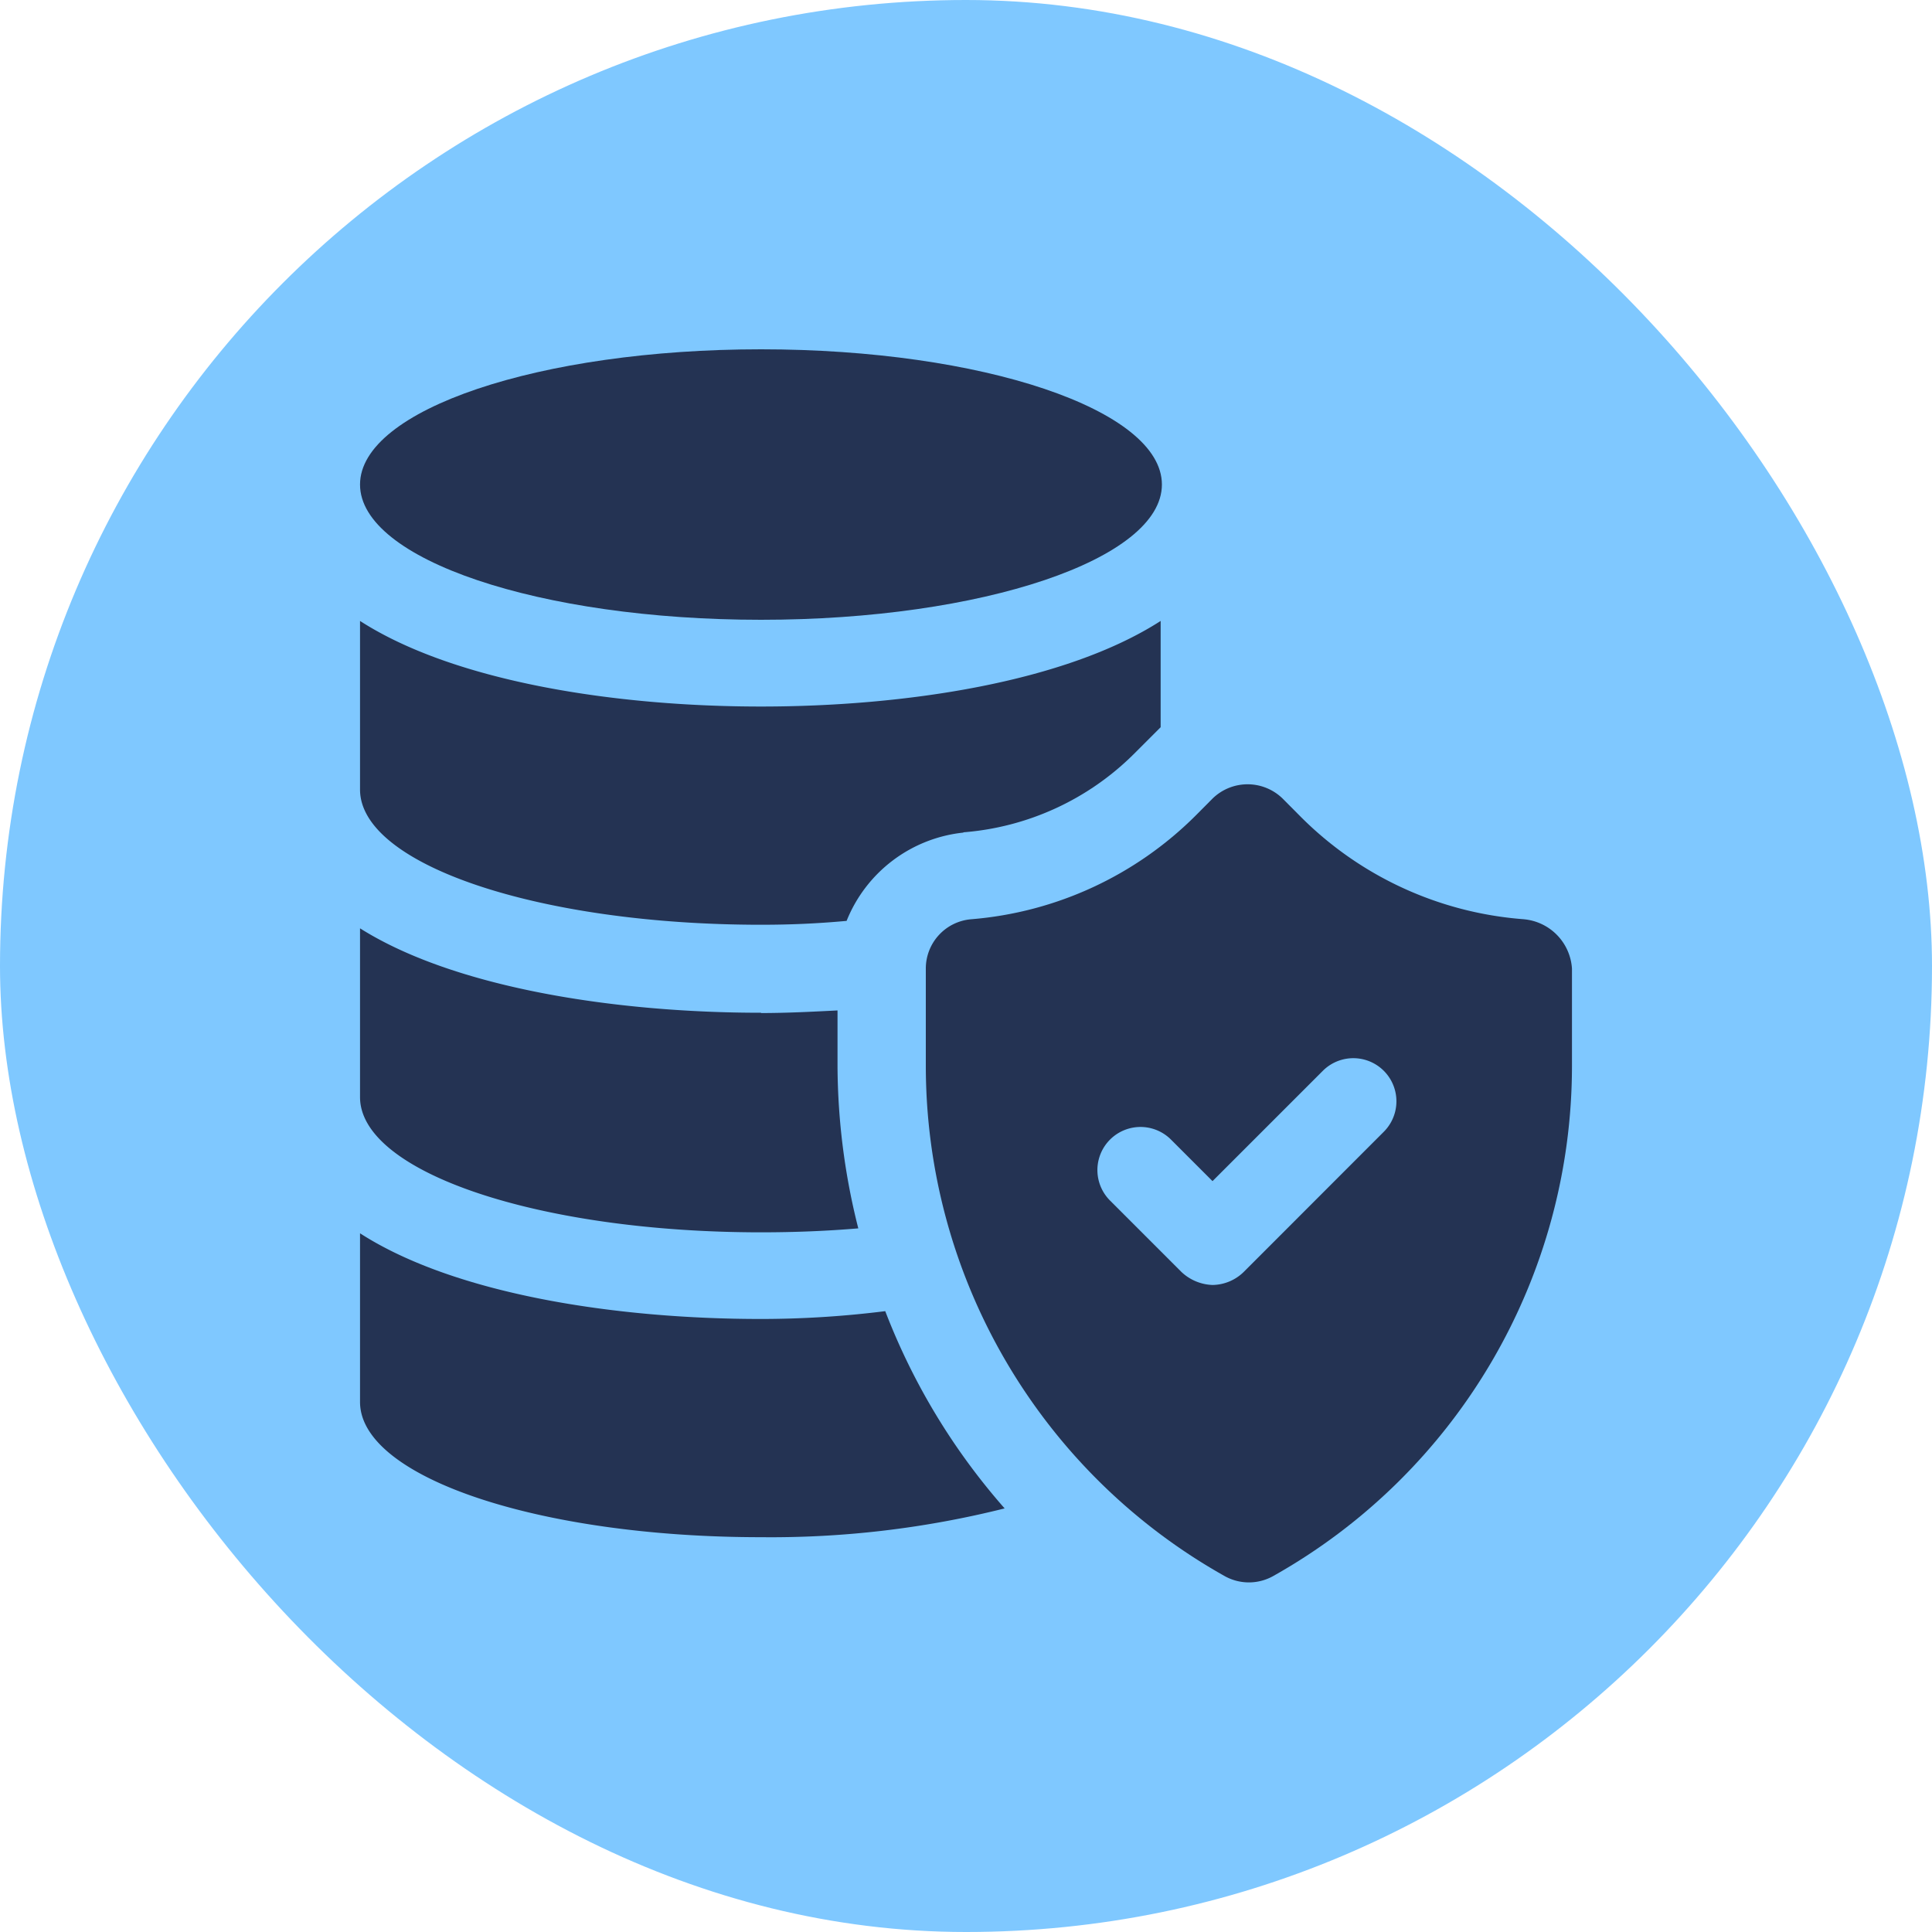
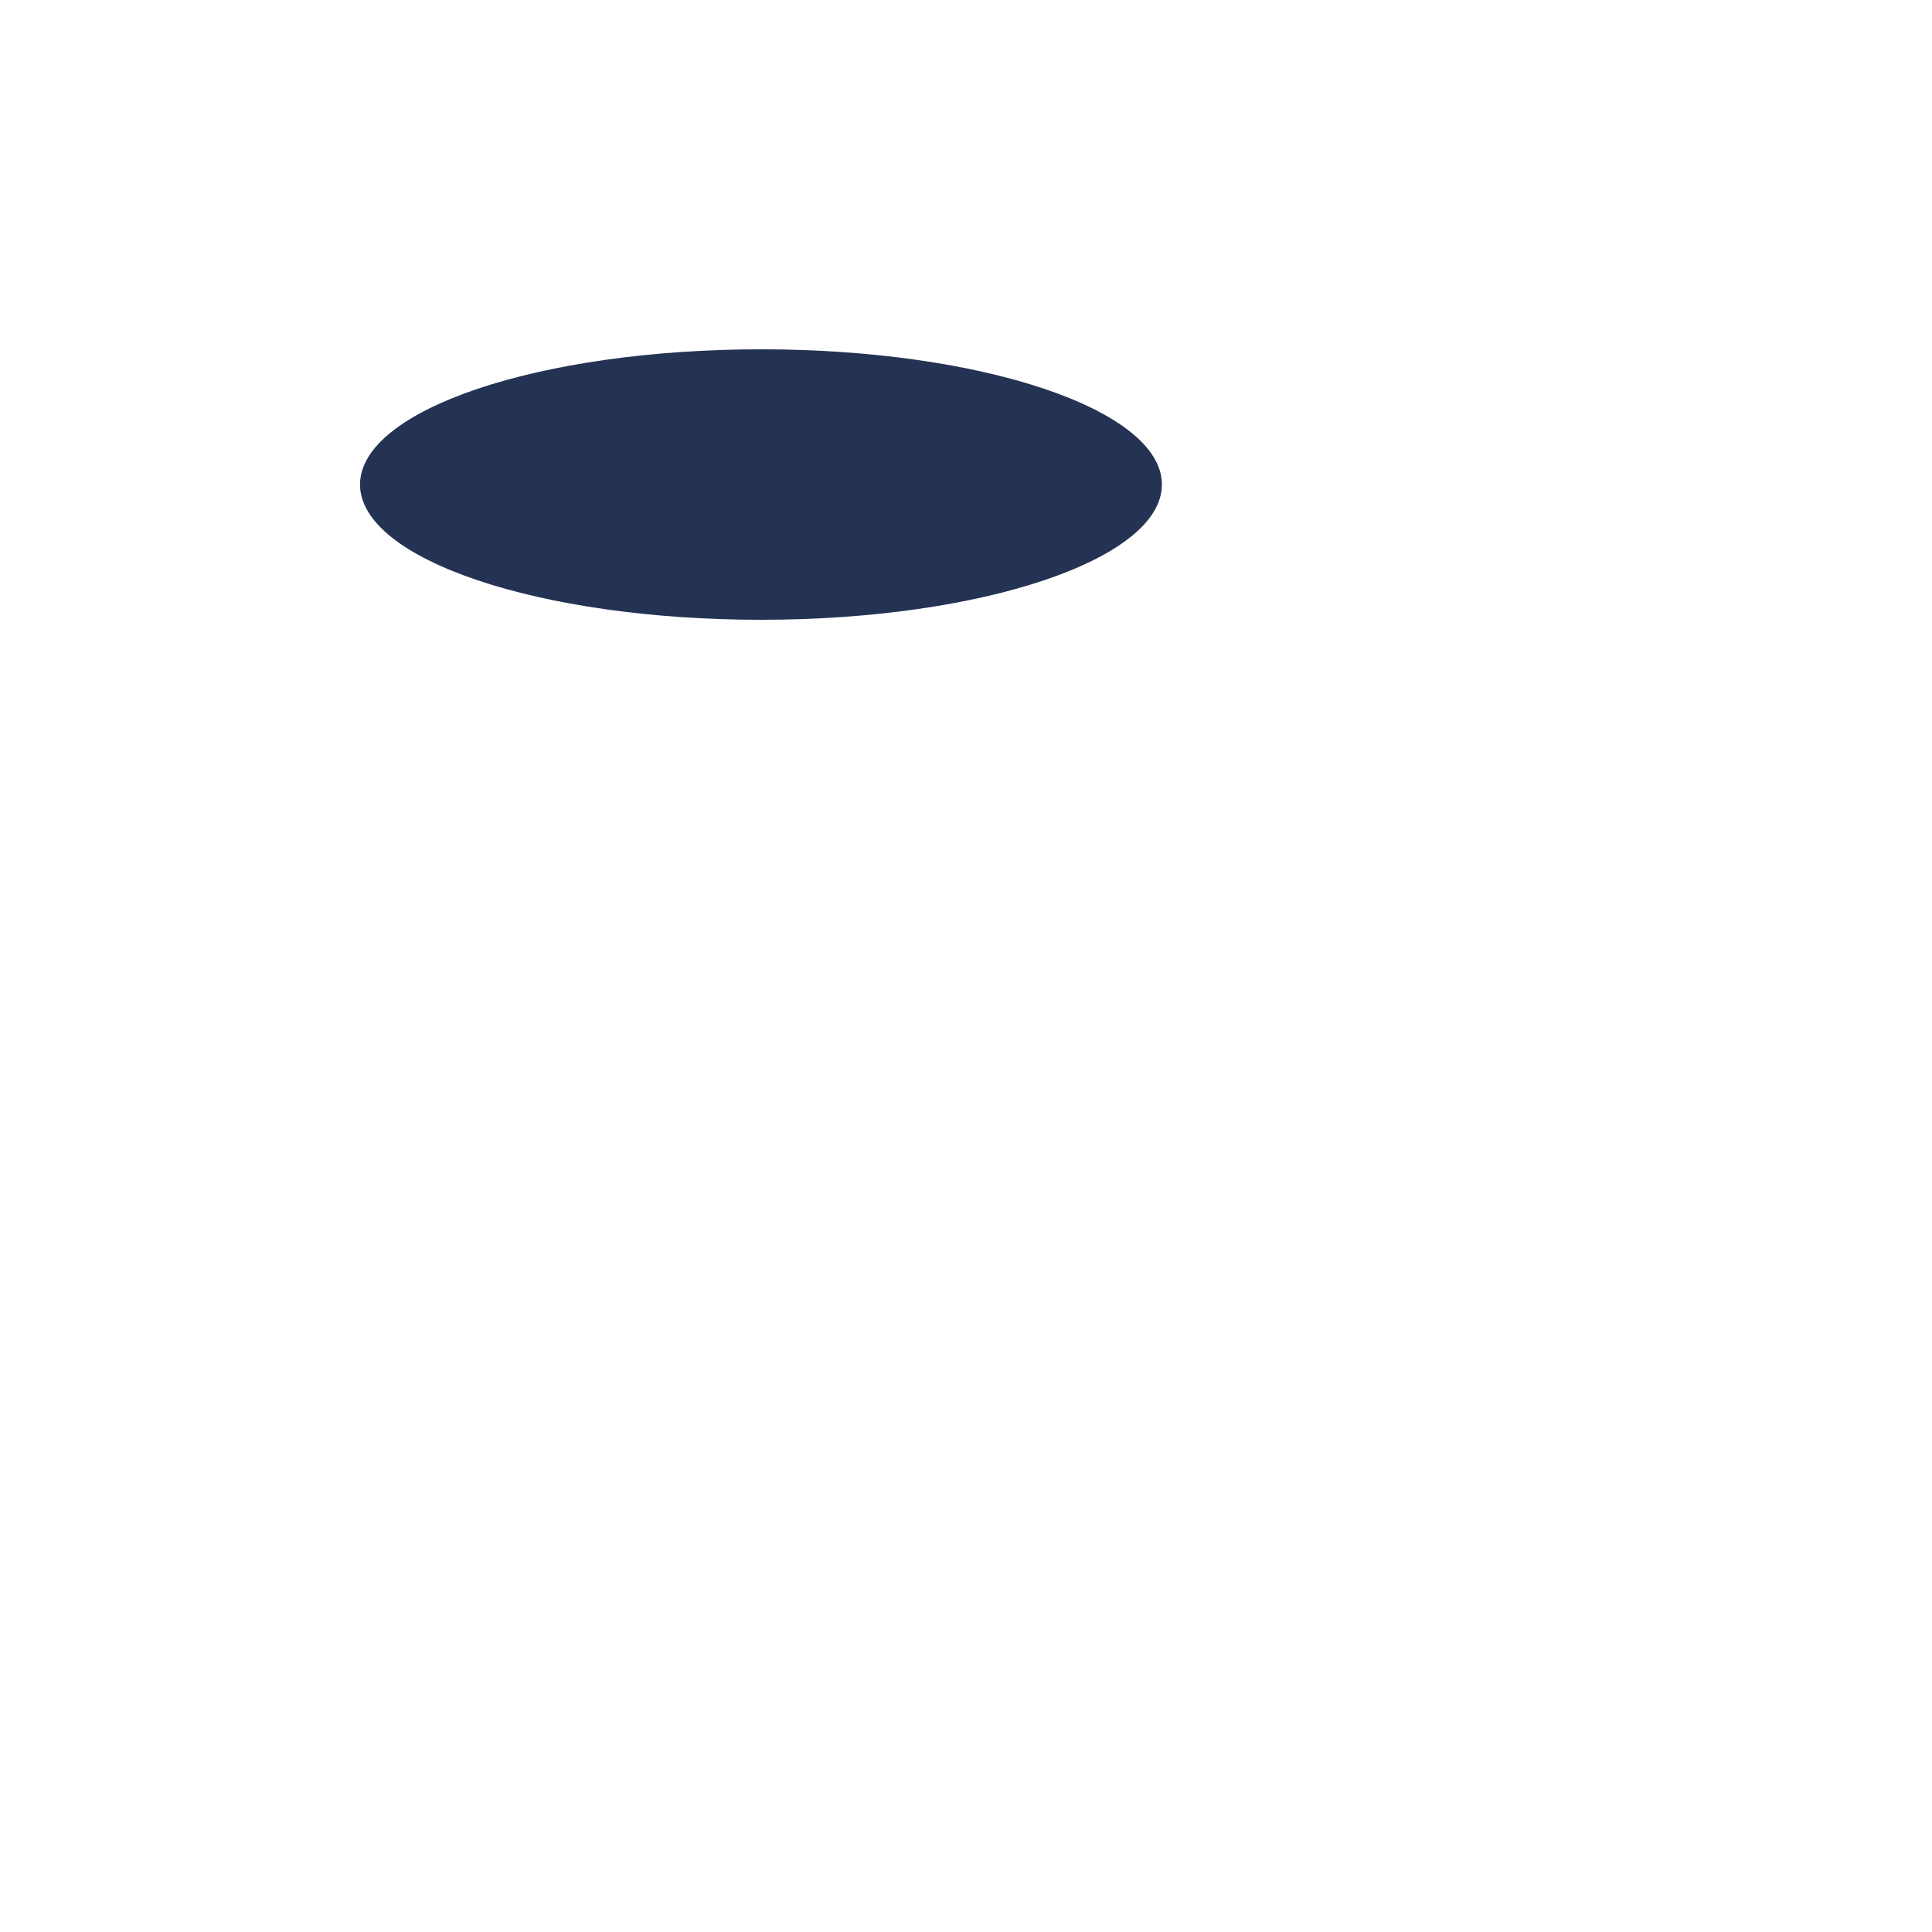
<svg xmlns="http://www.w3.org/2000/svg" id="Livello_1" data-name="Livello 1" viewBox="0 0 200 200">
  <defs>
    <style>.cls-1{fill:#7fc8ff;}.cls-2{fill:#243353;}</style>
  </defs>
-   <rect class="cls-1" width="200" height="200" rx="100" />
-   <path class="cls-2" d="M78.78,136.54c-15.05,0-31.71-2.56-41.51-8.87v17.46c0,7.8,18.54,14,41.51,14A99.53,99.53,0,0,0,104,156.15a67.6,67.6,0,0,1-12.36-20.42,103.39,103.39,0,0,1-12.89.81Z" />
-   <path class="cls-2" d="M78.78,104.84c-15.05,0-31.71-2.56-41.51-8.74v17.47c0,7.79,18.54,14,41.51,14q5.23,0,10.07-.41a69.4,69.4,0,0,1-2.15-16.79v-5.77c-2.55.13-5.24.27-7.92.27Z" />
-   <path class="cls-2" d="M99.73,86.16a28.11,28.11,0,0,0,17.6-8.06l2.82-2.82v-11c-9.81,6.31-26.33,8.86-41.37,8.86s-31.71-2.55-41.51-8.86V81.73c0,7.79,18.54,14,41.51,14,3.09,0,5.91-.13,8.86-.4a14.68,14.68,0,0,1,12.09-9.14Z" />
  <path class="cls-2" d="M120.28,50.16c0,7.72-18.58,14-41.5,14s-41.51-6.25-41.51-14,18.58-14,41.51-14,41.5,6.26,41.5,14" />
-   <path class="cls-2" d="M157.76,95.16a36.46,36.46,0,0,1-23.24-10.74l-1.74-1.75a5.19,5.19,0,0,0-7.26,0l-1.74,1.75a37.12,37.12,0,0,1-23.24,10.74,5.12,5.12,0,0,0-4.7,5.11v10.07a60.58,60.58,0,0,0,30.89,52.79,5.14,5.14,0,0,0,5.11,0,60.58,60.58,0,0,0,30.89-52.79V100.27a5.48,5.48,0,0,0-5-5.11Zm-14.51,22-14.5,14.51a4.7,4.7,0,0,1-3.23,1.35,4.93,4.93,0,0,1-3.22-1.35l-7.39-7.39a4.46,4.46,0,0,1,6.31-6.31l4.3,4.3,11.42-11.42a4.46,4.46,0,0,1,6.31,6.31Z" />
</svg>